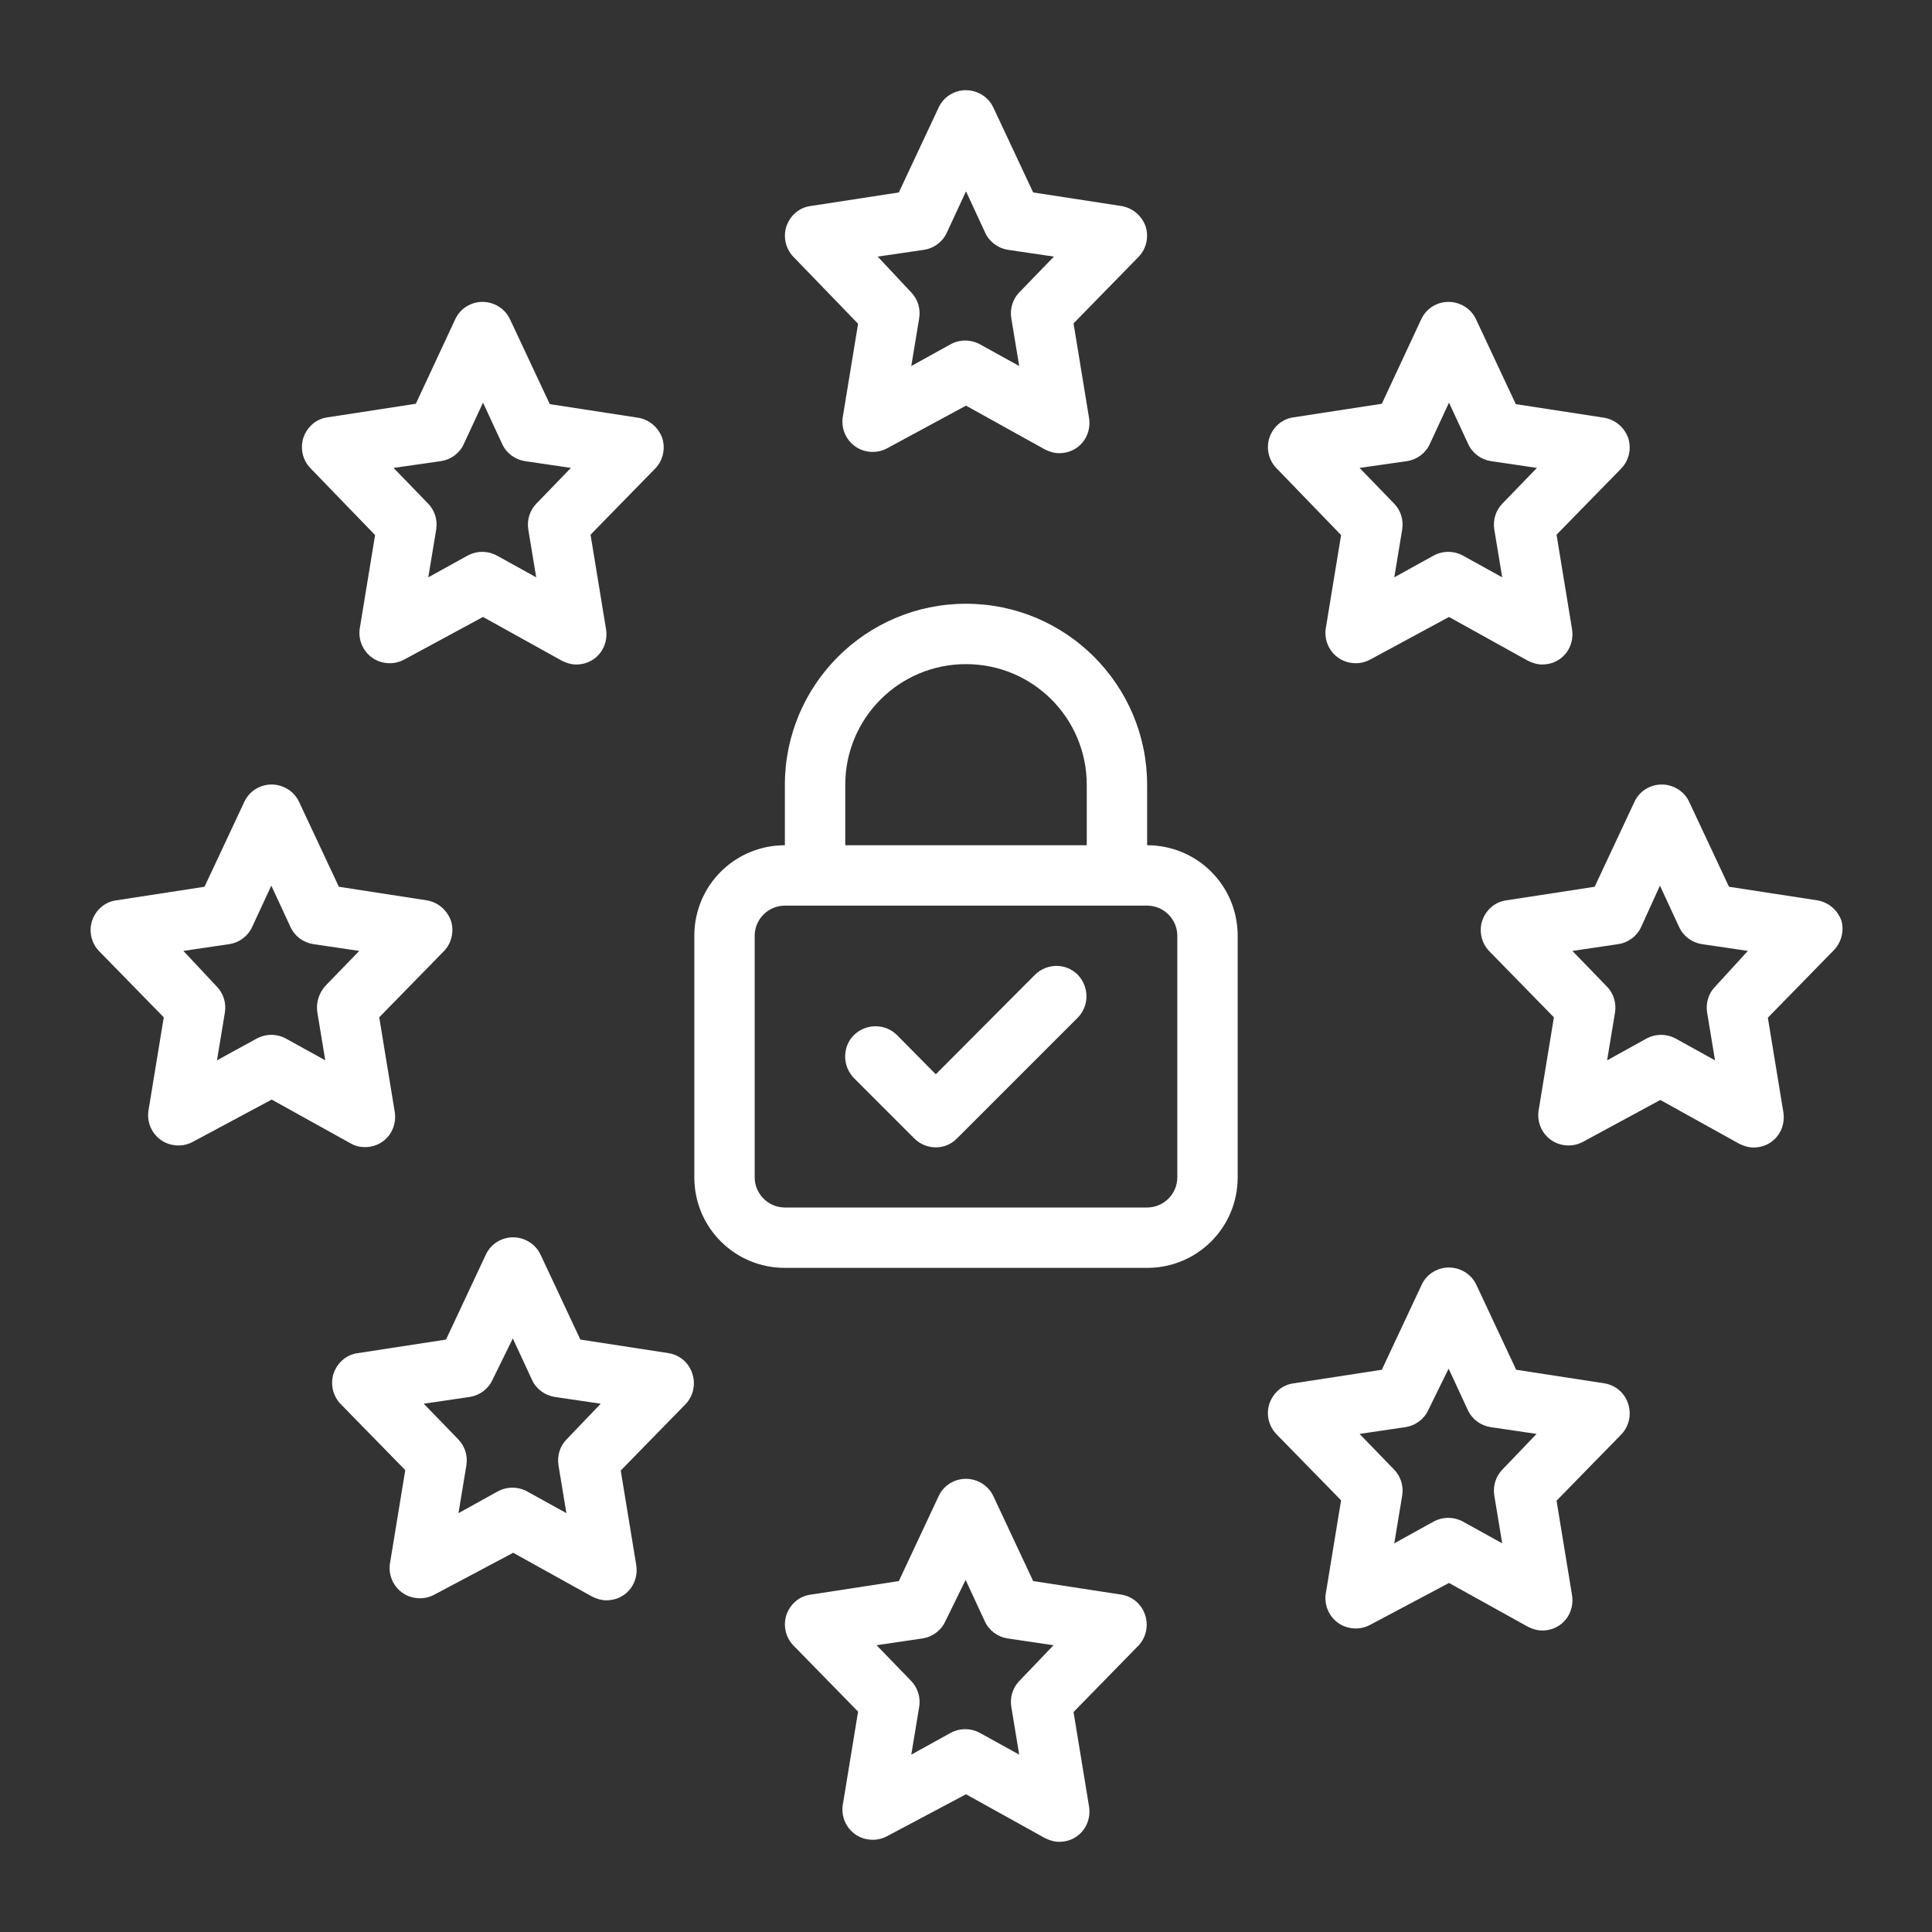
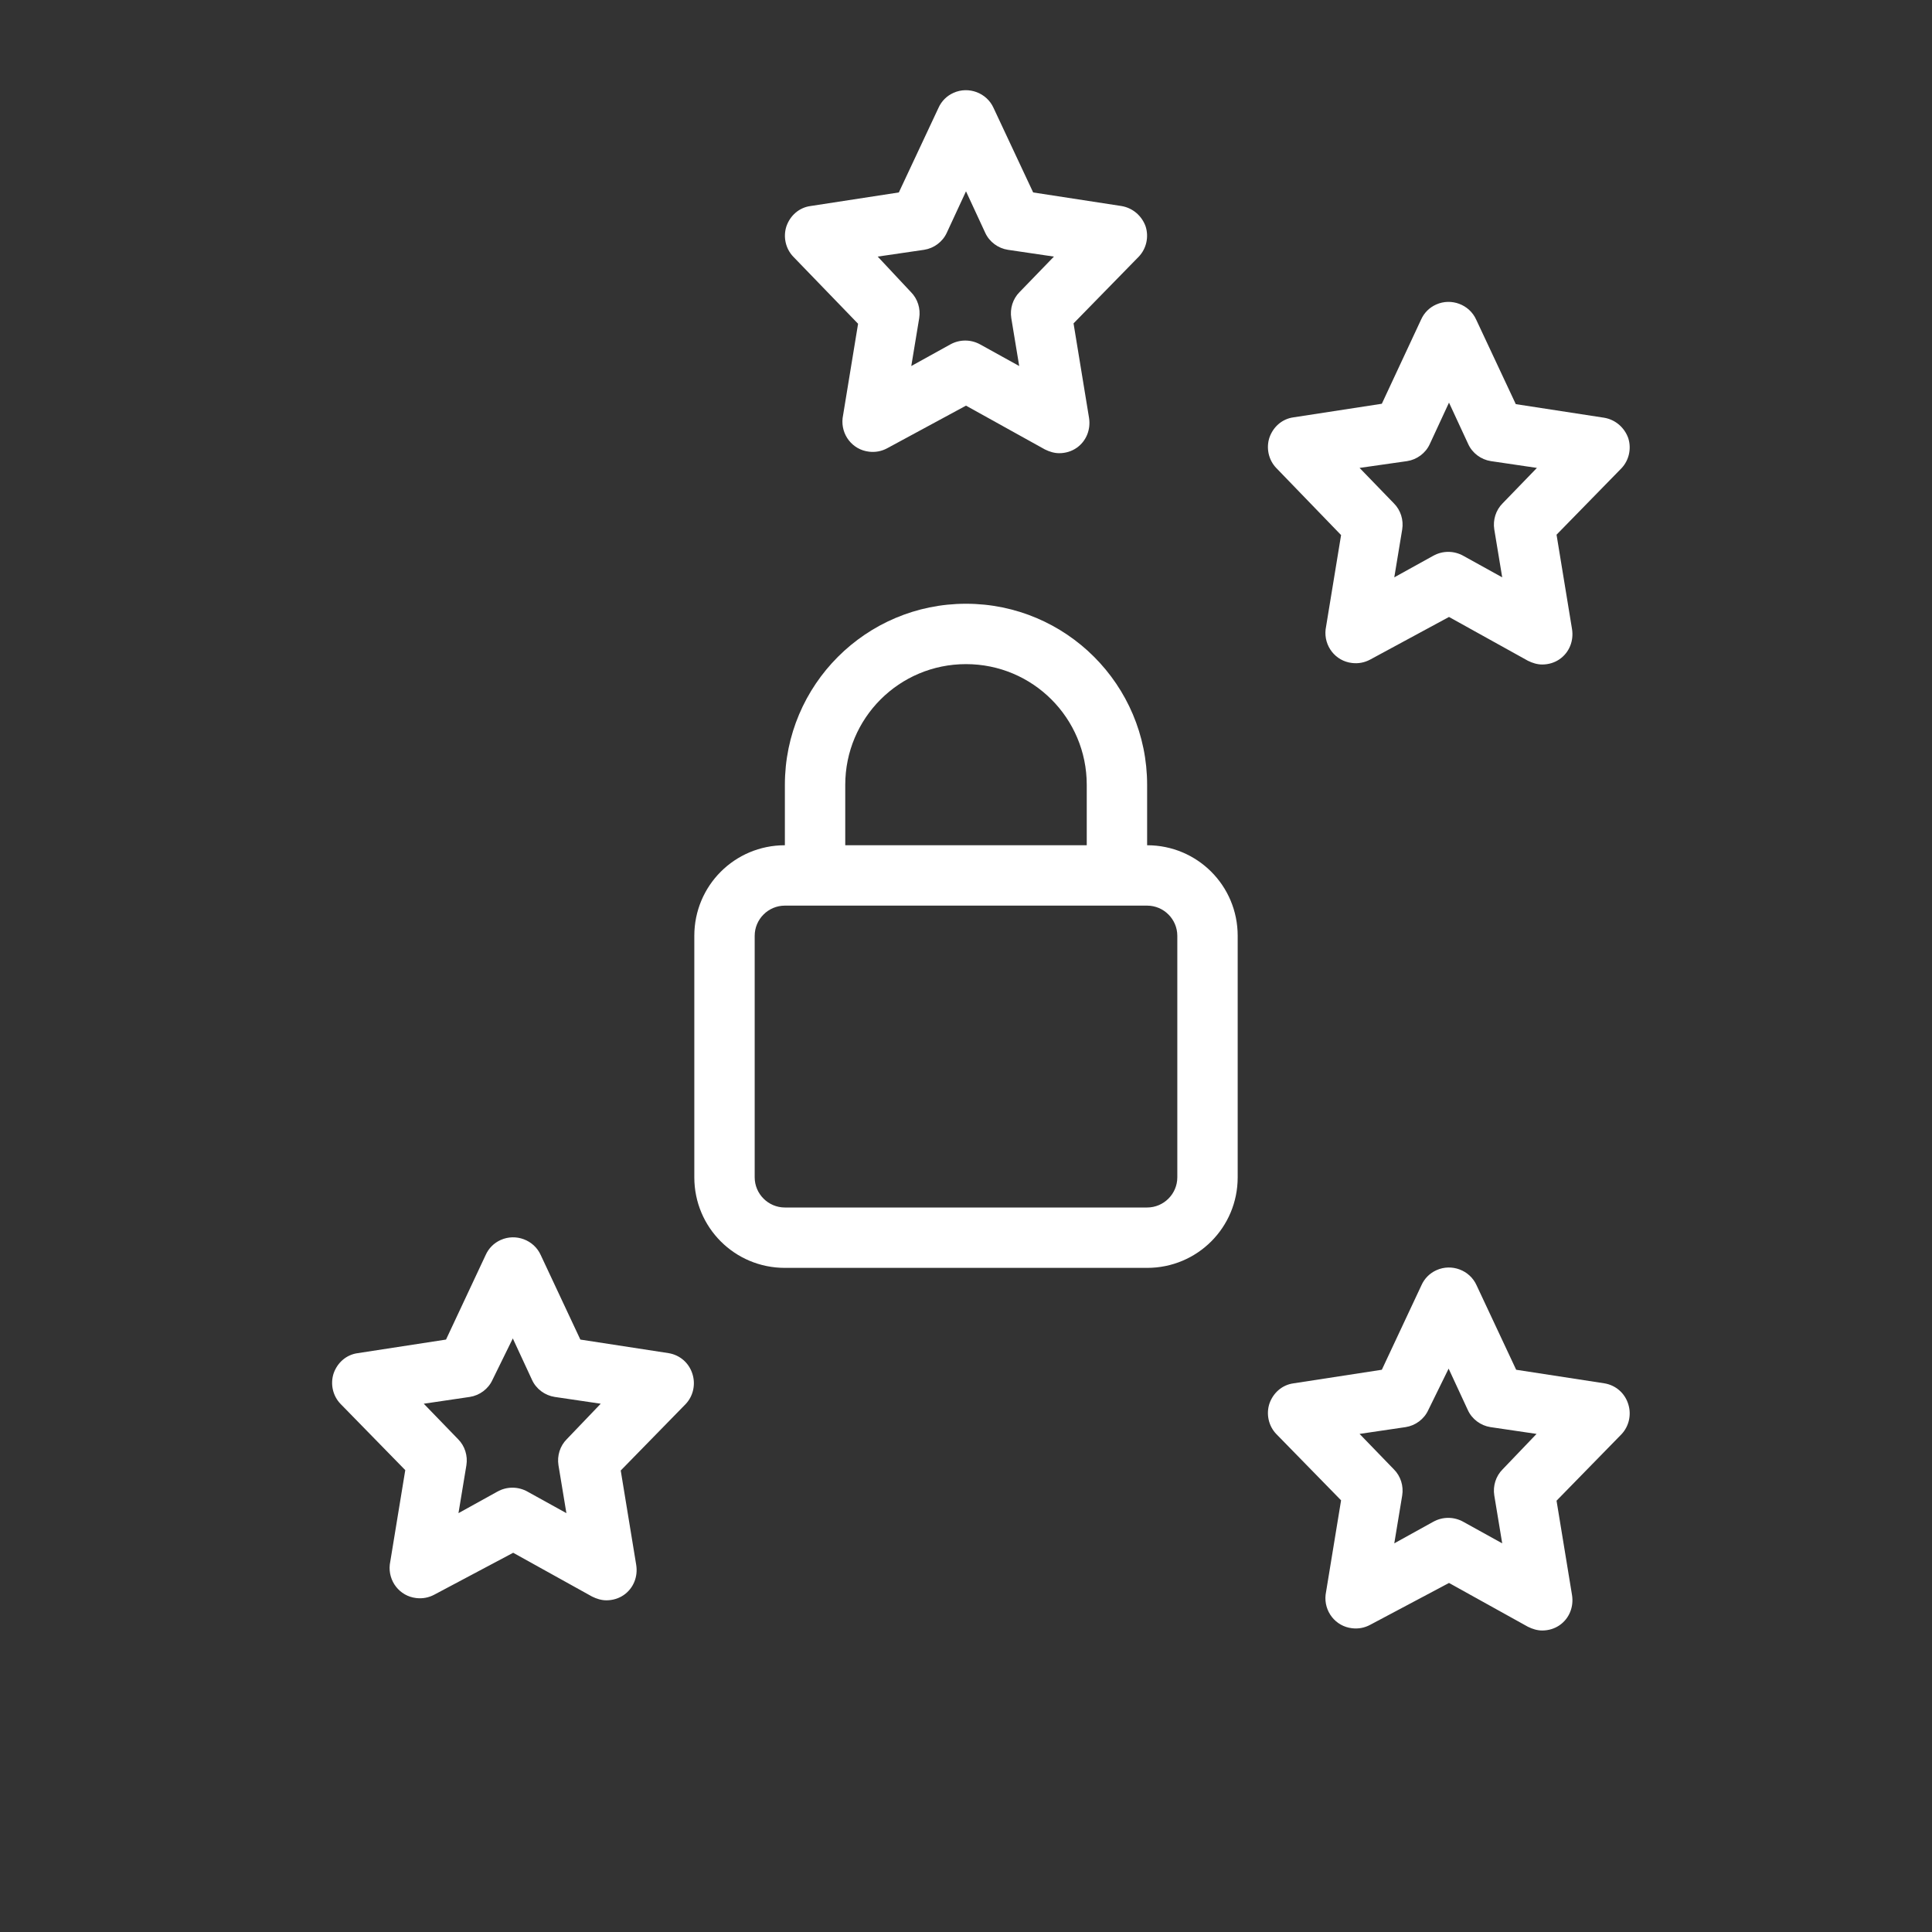
<svg xmlns="http://www.w3.org/2000/svg" version="1.1" id="Livello_1" x="0px" y="0px" viewBox="0 0 512 512" style="enable-background:new 0 0 512 512;" xml:space="preserve">
  <rect x="0" y="0" width="512" height="512" fill="#333333" stroke="none" />
  <style type="text/css"> .st0{fill:#fff;} </style>
  <g id="GDPR">
    <path class="st0" d="M227.4,85.8l-4.1,25c-0.5,4.4,2.6,8.4,7,8.9c1.7,0.2,3.3-0.1,4.8-0.9l20.9-11.3l20.9,11.6c1.2,0.6,2.5,1,3.8,1 c1.7,0,3.3-0.5,4.6-1.4c2.6-1.8,3.8-4.9,3.3-8l-4.1-25L301.8,68c2-2.1,2.7-5.2,1.8-8c-1-2.8-3.4-4.9-6.4-5.4L273.8,51l-10.5-22.4 c-1.8-4-6.6-5.8-10.6-4c-1.8,0.8-3.2,2.2-4,4L238.2,51l-23.4,3.6c-3,0.4-5.4,2.5-6.4,5.4c-0.9,2.8-0.2,5.9,1.8,8L227.4,85.8z M244.9,66.2c2.6-0.4,4.9-2.1,6-4.5l5.1-11l5.1,11c1.1,2.4,3.4,4.1,6,4.5l12.2,1.8l-9.1,9.4c-1.8,1.8-2.6,4.4-2.2,6.9l2.1,12.7 l-10.3-5.7c-2.5-1.4-5.5-1.4-8,0L241.5,97l2.1-12.7c0.4-2.5-0.4-5.1-2.2-6.9l-8.8-9.4L244.9,66.2z" />
-     <path class="st0" d="M297.2,422.6l-23.4-3.6l-10.5-22.4c-1.8-4-6.6-5.8-10.6-4c-1.8,0.8-3.2,2.2-4,4L238.2,419l-23.4,3.6 c-3,0.4-5.4,2.5-6.4,5.4c-0.9,2.8-0.2,5.9,1.8,8l17.2,17.6l-4.1,25c-0.5,4.4,2.6,8.4,7,8.9c1.7,0.2,3.3-0.1,4.8-0.9l20.9-11.1 l20.9,11.6c1.2,0.6,2.5,1,3.8,1c1.7,0,3.3-0.5,4.6-1.4c2.6-1.8,3.8-4.9,3.3-8l-4.1-25l17.2-17.6c2-2.1,2.7-5.2,1.8-8 C302.6,425.2,300.2,423.1,297.2,422.6L297.2,422.6z M270.2,445.4c-1.8,1.8-2.6,4.4-2.2,6.9l2.1,12.7l-10.3-5.7 c-2.5-1.4-5.5-1.4-8,0l-10.3,5.7l2.1-12.7c0.4-2.5-0.4-5.1-2.2-6.9l-9.1-9.4l12.2-1.8c2.6-0.4,4.9-2.1,6-4.5l5.4-11l5.1,11 c1.1,2.4,3.4,4.1,6,4.5l12.2,1.8L270.2,445.4z" />
-     <path class="st0" d="M96.7,304c1.7,0,3.3-0.5,4.6-1.4c2.6-1.8,3.8-4.9,3.3-8l-4.1-25l17.2-17.6c2-2.1,2.7-5.2,1.8-8 c-1-2.8-3.4-4.9-6.4-5.4L89.8,235l-10.5-22.4c-1.8-4-6.6-5.8-10.6-4c-1.8,0.8-3.2,2.2-4,4L54.2,235l-23.4,3.6 c-3,0.4-5.4,2.5-6.4,5.4c-0.9,2.8-0.2,5.9,1.8,8l17.2,17.6l-4.1,25c-0.5,4.4,2.6,8.4,7,8.9c1.7,0.2,3.3-0.1,4.8-0.9L72,291.4 L92.9,303C94.1,303.7,95.4,304,96.7,304L96.7,304z M84.1,268.3l2.1,12.7l-10.3-5.7c-2.5-1.4-5.5-1.4-8,0L57.5,281l2.1-12.7 c0.4-2.5-0.4-5.1-2.2-6.9l-8.8-9.4l12.2-1.8c2.6-0.4,4.9-2.1,6-4.5l5.1-11l5.1,11c1.1,2.4,3.4,4.1,6,4.5l12.2,1.8l-9.1,9.4 C84.5,263.3,83.7,265.8,84.1,268.3z" />
-     <path class="st0" d="M488,244c-1-2.8-3.4-4.9-6.4-5.4l-23.4-3.6l-10.5-22.4c-1.8-4-6.6-5.8-10.6-4c-1.8,0.8-3.2,2.2-4,4L422.6,235 l-23.4,3.6c-3,0.4-5.4,2.5-6.4,5.4c-0.9,2.8-0.2,5.9,1.8,8l17.2,17.6l-4.1,25c-0.5,4.4,2.6,8.4,7,8.9c1.7,0.2,3.3-0.1,4.8-0.9 l20.5-11.1l20.9,11.6c1.2,0.6,2.5,1,3.8,1c1.7,0,3.3-0.5,4.6-1.4c2.6-1.8,3.8-4.9,3.3-8l-4.1-25l17.2-17.6 C487.9,250,488.8,246.9,488,244L488,244z M454.6,261.4c-1.8,1.8-2.6,4.4-2.2,6.9l2.1,12.7l-10.3-5.7c-2.5-1.4-5.5-1.4-8,0 l-10.3,5.7l2.1-12.7c0.4-2.5-0.4-5.1-2.2-6.9l-9.1-9.4l12.2-1.8c2.6-0.4,4.9-2.1,6-4.5l5-11l5.1,11c1.1,2.4,3.4,4.1,6,4.5l12.2,1.8 L454.6,261.4z" />
    <path class="st0" d="M355.4,141.8l-4.1,25c-0.5,4.4,2.6,8.4,7,8.9c1.7,0.2,3.3-0.1,4.8-0.9l20.9-11.3l20.9,11.6 c1.2,0.6,2.5,1,3.8,1c1.7,0,3.3-0.5,4.6-1.4c2.6-1.8,3.8-4.9,3.3-8l-4.1-25l17.2-17.6c2-2.1,2.7-5.2,1.8-8c-1-2.8-3.4-4.9-6.4-5.4 l-23.4-3.6l-10.5-22.4c-1.8-4-6.6-5.8-10.6-4c-1.8,0.8-3.2,2.2-4,4L366.2,107l-23.4,3.6c-3,0.4-5.4,2.5-6.4,5.4 c-0.9,2.8-0.2,5.9,1.8,8L355.4,141.8z M372.9,122.2c2.6-0.4,4.9-2.1,6-4.5l5.1-11l5.1,11c1.1,2.4,3.4,4.1,6,4.5l12.2,1.8l-9.1,9.4 c-1.8,1.8-2.6,4.4-2.2,6.9l2.1,12.7l-10.3-5.7c-2.5-1.4-5.5-1.4-8,0l-10.3,5.7l2.1-12.7c0.4-2.5-0.4-5.1-2.2-6.9l-9.1-9.4 L372.9,122.2z" />
-     <path class="st0" d="M99.4,141.8l-4.1,25c-0.5,4.4,2.6,8.4,7,8.9c1.7,0.2,3.3-0.1,4.8-0.9l20.9-11.3l20.9,11.6c1.2,0.6,2.5,1,3.8,1 c1.7,0,3.3-0.5,4.6-1.4c2.6-1.8,3.8-4.9,3.3-8l-4.1-25l17.2-17.6c2-2.1,2.7-5.2,1.8-8c-1-2.8-3.4-4.9-6.4-5.4l-23.4-3.6l-10.5-22.4 c-1.8-4-6.6-5.8-10.6-4c-1.8,0.8-3.2,2.2-4,4L110.2,107l-23.4,3.6c-3,0.4-5.4,2.5-6.4,5.4c-0.9,2.8-0.2,5.9,1.8,8L99.4,141.8z M116.9,122.2c2.6-0.4,4.9-2.1,6-4.5l5.1-11l5.1,11c1.1,2.4,3.4,4.1,6,4.5l12.2,1.8l-9.1,9.4c-1.8,1.8-2.6,4.4-2.2,6.9l2.1,12.7 l-10.3-5.7c-2.5-1.4-5.5-1.4-8,0l-10.3,5.7l2.1-12.7c0.4-2.5-0.4-5.1-2.2-6.9l-9.1-9.4L116.9,122.2z" />
    <path class="st0" d="M177.2,358.6l-23.4-3.6l-10.5-22.4c-1.8-4-6.6-5.8-10.6-4c-1.8,0.8-3.2,2.2-4,4L118.2,355l-23.4,3.6 c-3,0.4-5.4,2.5-6.4,5.4c-0.9,2.8-0.2,5.9,1.8,8l17.2,17.6l-4.1,25c-0.5,4.4,2.6,8.4,7,8.9c1.7,0.2,3.3-0.1,4.8-0.9l20.9-11.1 l20.9,11.6c1.2,0.6,2.5,1,3.8,1c1.7,0,3.3-0.5,4.6-1.4c2.6-1.8,3.8-4.9,3.3-8l-4.1-25l17.2-17.6c2-2.1,2.7-5.2,1.8-8 C182.6,361.2,180.2,359.1,177.2,358.6z M150.2,381.4c-1.8,1.8-2.6,4.4-2.2,6.9l2.1,12.7l-10.3-5.7c-2.5-1.4-5.5-1.4-8,0l-10.3,5.7 l2.1-12.7c0.4-2.5-0.4-5.1-2.2-6.9l-9.1-9.4l12.2-1.8c2.6-0.4,4.9-2.1,6-4.5l5.4-11l5.1,11c1.1,2.4,3.4,4.1,6,4.5l12.2,1.8 L150.2,381.4z" />
    <path class="st0" d="M425.2,366.6l-23.4-3.6l-10.5-22.4c-1.8-4-6.6-5.8-10.6-4c-1.8,0.8-3.2,2.2-4,4L366.2,363l-23.4,3.6 c-3,0.4-5.4,2.5-6.4,5.4c-0.9,2.8-0.2,5.9,1.8,8l17.2,17.6l-4.1,25c-0.5,4.4,2.6,8.4,7,8.9c1.7,0.2,3.3-0.1,4.8-0.9l20.9-11.1 l20.9,11.6c1.2,0.6,2.5,1,3.8,1c1.7,0,3.3-0.5,4.6-1.4c2.6-1.8,3.8-4.9,3.3-8l-4.1-25l17.2-17.6c2-2.1,2.7-5.2,1.8-8 C430.6,369.2,428.2,367.1,425.2,366.6L425.2,366.6z M398.2,389.4c-1.8,1.8-2.6,4.4-2.2,6.9l2.1,12.7l-10.3-5.7 c-2.5-1.4-5.5-1.4-8,0l-10.3,5.7l2.1-12.7c0.4-2.5-0.4-5.1-2.2-6.9l-9.1-9.4l12.2-1.8c2.6-0.4,4.9-2.1,6-4.5l5.4-11l5.1,11 c1.1,2.4,3.4,4.1,6,4.5l12.2,1.8L398.2,389.4z" />
    <path class="st0" d="M304,224v-16c0-26.5-21.5-48-48-48s-48,21.5-48,48v16c-13.3,0-24,10.7-24,24v64c0,13.3,10.7,24,24,24h96 c13.3,0,24-10.7,24-24v-64C328,234.7,317.3,224,304,224z M224,208c0-17.7,14.3-32,32-32s32,14.3,32,32v16h-64V208z M312,312 c0,4.4-3.6,8-8,8h-96c-4.4,0-8-3.6-8-8v-64c0-4.4,3.6-8,8-8h96c4.4,0,8,3.6,8,8V312z" />
-     <path class="st0" d="M274.3,258.3L248,284.7l-10.3-10.4c-3.1-3.1-8.2-3.1-11.4,0c-3.1,3.1-3.1,8.2,0,11.4l16,16 c3.1,3.1,8.2,3.2,11.3,0c0,0,0,0,0,0l32-32c3.1-3.1,3.1-8.2,0-11.4C282.5,255.2,277.5,255.2,274.3,258.3z" />
  </g>
</svg>